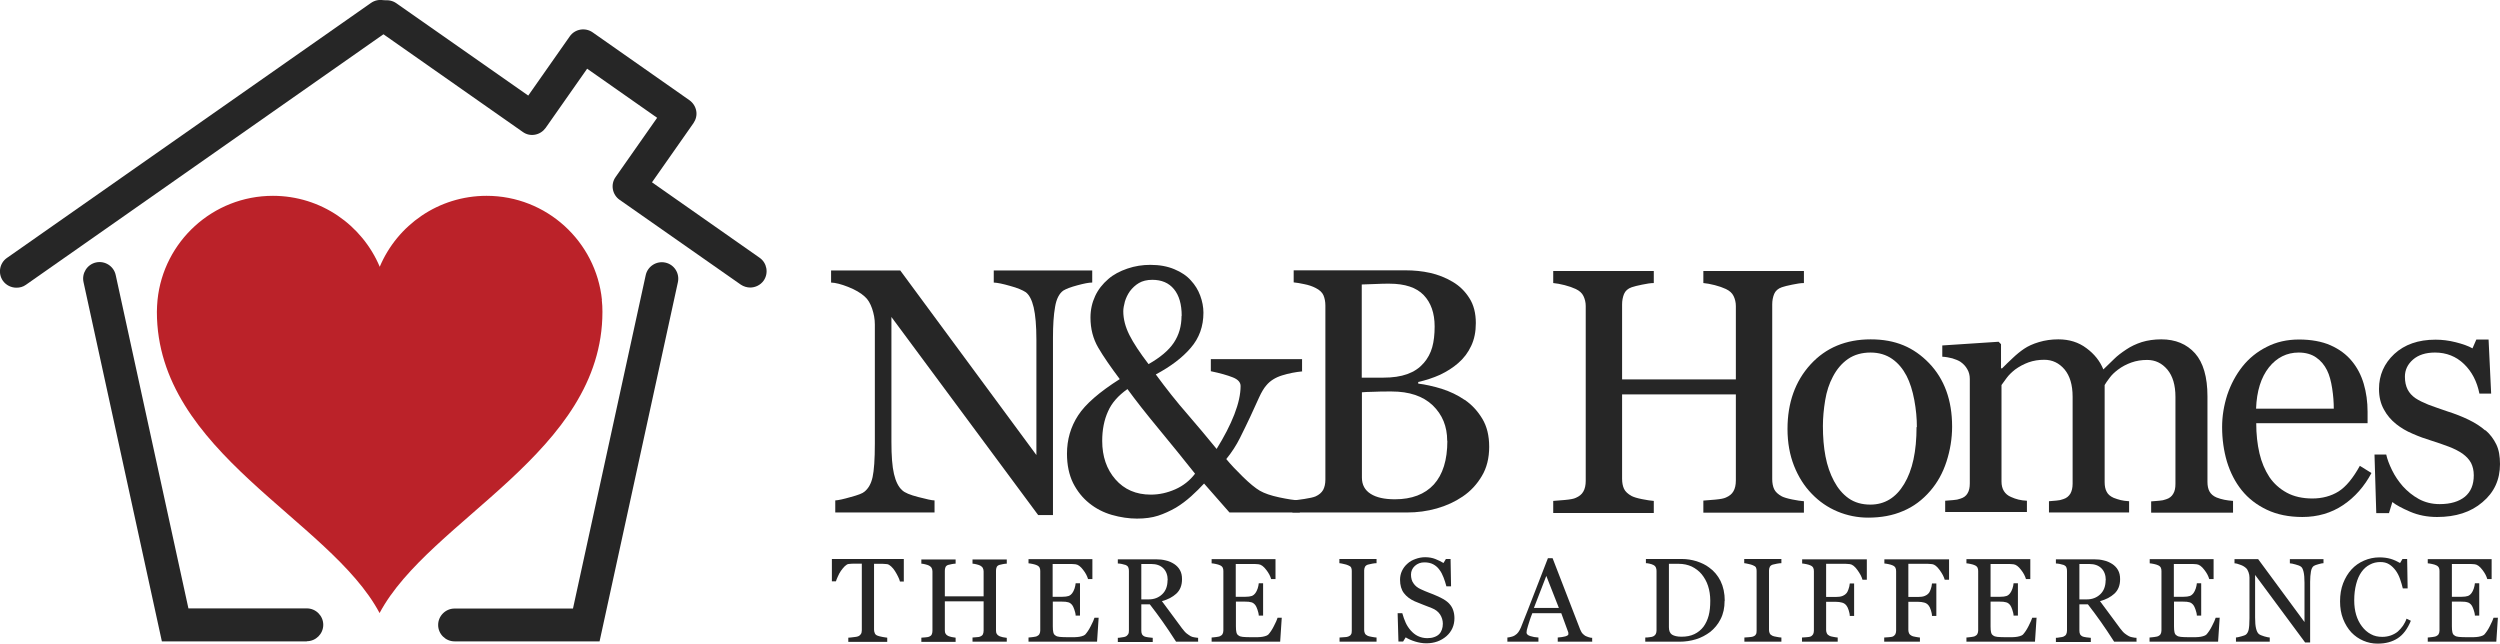
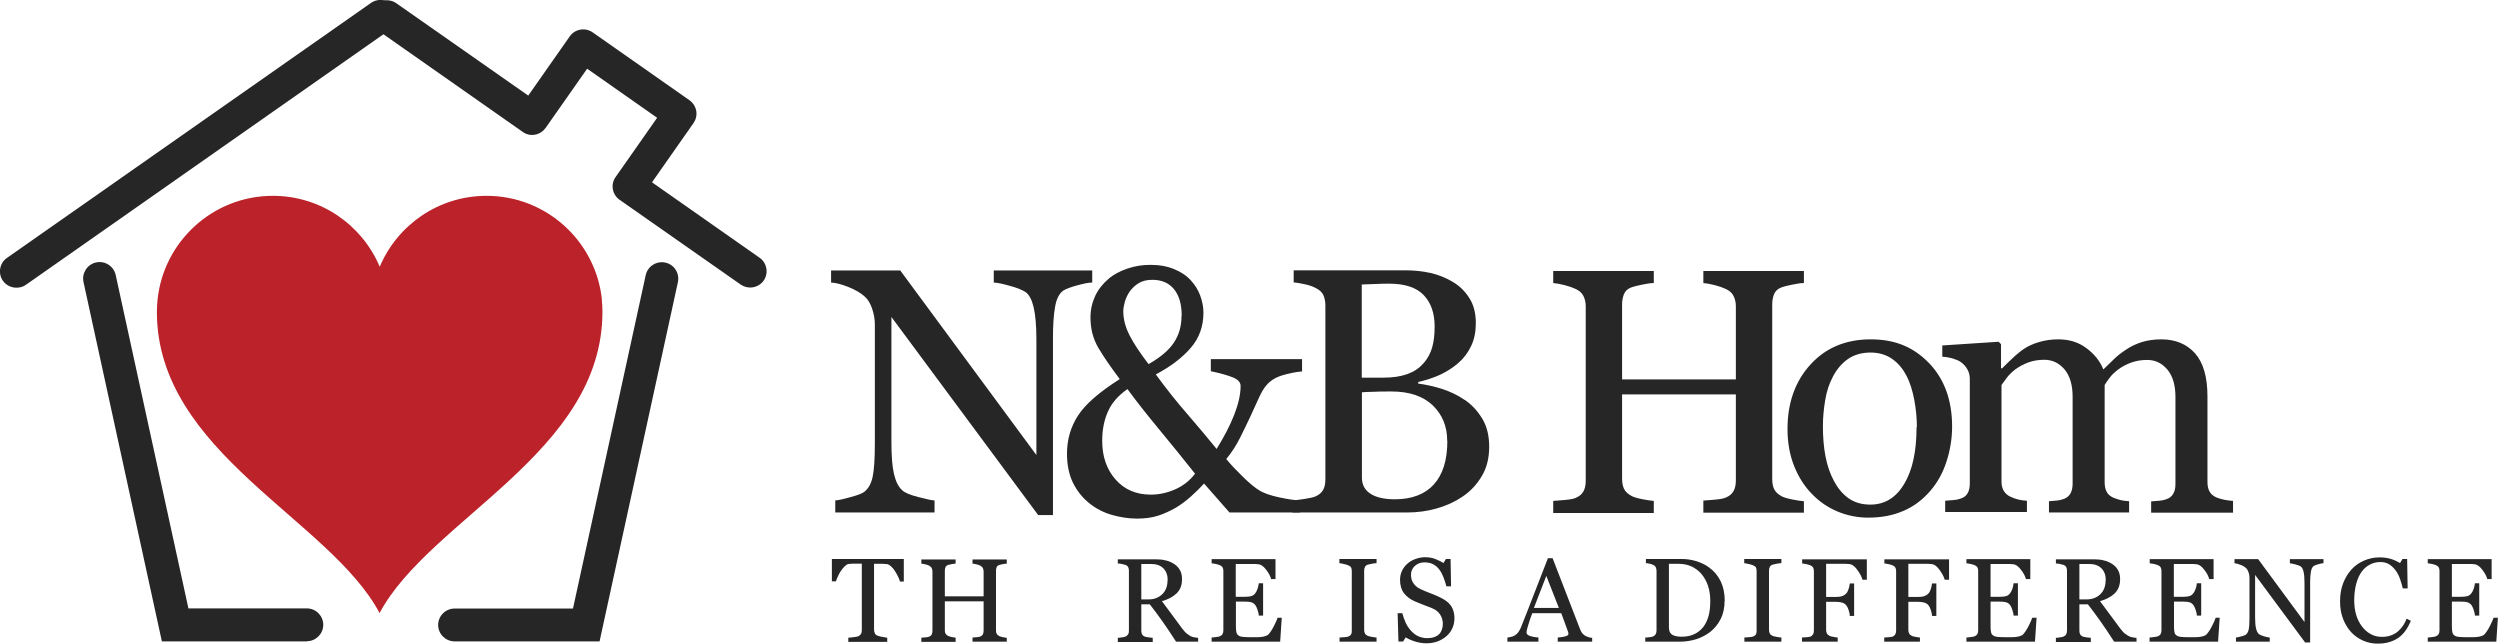
<svg xmlns="http://www.w3.org/2000/svg" id="Layer_1" viewBox="0 0 155.37 40">
  <defs>
    <style>.cls-1{fill:#bb2229;}.cls-2{fill:#262626;}</style>
  </defs>
  <g>
-     <path class="cls-2" d="M1.02,17.88c-.32,0-.64-.15-.84-.43-.32-.46-.21-1.1,.25-1.42L23.06,.18c.46-.32,1.1-.21,1.42,.25,.32,.46,.21,1.1-.25,1.42L1.61,17.7c-.18,.13-.38,.18-.59,.18Z" />
+     <path class="cls-2" d="M1.02,17.88c-.32,0-.64-.15-.84-.43-.32-.46-.21-1.1,.25-1.42L23.06,.18c.46-.32,1.1-.21,1.42,.25,.32,.46,.21,1.1-.25,1.42L1.61,17.7c-.18,.13-.38,.18-.59,.18" />
    <path class="cls-2" d="M46.63,17.87c-.2,0-.41-.06-.59-.18l-7.53-5.27c-.46-.32-.58-.96-.25-1.42l2.58-3.68-4.35-3.05-2.58,3.68c-.16,.22-.39,.37-.66,.42-.27,.05-.54-.01-.76-.17L23.46,1.87c-.46-.32-.57-.96-.25-1.42,.32-.46,.96-.57,1.42-.25l8.2,5.74,2.58-3.68c.32-.46,.96-.57,1.42-.25l6.02,4.22c.22,.16,.37,.39,.42,.66,.05,.27-.02,.54-.17,.76l-2.58,3.68,6.69,4.69c.46,.32,.57,.96,.25,1.42-.2,.28-.52,.43-.84,.43Z" />
    <path class="cls-2" d="M19.07,39.86H10.06L5.19,17.53c-.12-.55,.23-1.1,.78-1.22,.55-.12,1.1,.23,1.22,.78l4.52,20.72h7.36c.56,0,1.02,.46,1.02,1.02s-.46,1.02-1.02,1.02Z" />
    <path class="cls-2" d="M37.26,39.86h-9.01c-.56,0-1.02-.46-1.02-1.02s.46-1.02,1.02-1.02h7.36l4.52-20.72c.12-.55,.67-.9,1.22-.78,.55,.12,.9,.66,.78,1.22l-4.87,22.33Z" />
    <path class="cls-1" d="M37.41,18.64c-.37-3.63-3.44-6.47-7.17-6.47-2.99,0-5.55,1.82-6.64,4.41-1.09-2.59-3.65-4.41-6.64-4.41-3.73,0-6.8,2.84-7.17,6.47-.02,.24-.04,.49-.04,.74,0,8.75,10.74,12.88,13.84,18.72h0c3.11-5.84,13.85-9.97,13.85-18.72,0-.25-.01-.5-.04-.74Z" />
  </g>
  <g>
    <path class="cls-2" d="M67.87,17.56c-.2,0-.5,.06-.91,.17-.41,.11-.7,.22-.88,.33-.25,.18-.43,.52-.51,1.02-.09,.5-.13,1.14-.13,1.91v11.02h-.92l-9.12-12.31v7.76c0,.87,.05,1.54,.16,2,.11,.47,.28,.8,.5,1,.16,.16,.5,.3,1.01,.43,.51,.13,.84,.21,1.01,.21v.75h-6.17v-.75c.19-.01,.51-.08,.96-.21,.45-.12,.74-.23,.85-.33,.25-.2,.42-.5,.51-.91,.09-.41,.14-1.1,.14-2.08v-7.41c0-.33-.06-.65-.17-.98-.11-.32-.26-.58-.46-.75-.25-.23-.6-.43-1.03-.6-.43-.17-.79-.26-1.06-.27v-.75h4.3l8.46,11.47v-7.16c0-.88-.06-1.55-.17-2.02-.11-.47-.28-.78-.49-.94-.2-.13-.52-.27-.97-.39-.45-.13-.79-.2-1.02-.21v-.75h6.12v.75Z" />
    <path class="cls-2" d="M80.94,23.08c-.42,.04-.84,.12-1.26,.25-.42,.13-.75,.34-.98,.62-.15,.17-.3,.42-.45,.75-.15,.33-.33,.72-.54,1.18-.21,.45-.43,.9-.65,1.34-.22,.44-.5,.88-.85,1.31,.28,.34,.63,.71,1.04,1.11,.41,.4,.76,.69,1.05,.86,.28,.16,.68,.3,1.2,.41,.52,.11,.95,.18,1.28,.19v.75h-4.37l-1.58-1.8c-.23,.25-.5,.52-.8,.79-.3,.27-.62,.51-.95,.71-.37,.21-.74,.38-1.11,.5-.37,.12-.81,.18-1.31,.18s-1.04-.08-1.56-.23c-.52-.15-.99-.39-1.41-.73-.41-.33-.74-.74-1-1.25-.25-.51-.38-1.12-.38-1.82,0-.88,.23-1.67,.69-2.38,.46-.71,1.33-1.46,2.59-2.26-.57-.76-1.02-1.41-1.34-1.96-.32-.55-.48-1.17-.48-1.86,0-.49,.1-.93,.29-1.34,.19-.41,.47-.76,.82-1.06,.32-.28,.72-.49,1.19-.65,.47-.16,.94-.23,1.42-.23,.57,0,1.06,.09,1.49,.27,.43,.18,.78,.41,1.04,.71,.25,.27,.44,.58,.57,.93,.13,.35,.2,.71,.2,1.06,0,.85-.26,1.58-.79,2.19-.52,.61-1.25,1.16-2.17,1.65,.66,.9,1.31,1.72,1.95,2.45,.64,.74,1.25,1.47,1.83,2.18,.47-.76,.84-1.47,1.1-2.14,.26-.67,.39-1.26,.39-1.77,0-.23-.16-.41-.49-.54-.33-.13-.78-.26-1.36-.38v-.75h5.67v.75Zm-6.67,6.36c-.66-.83-1.4-1.75-2.22-2.74-.82-.99-1.48-1.83-1.98-2.52-.57,.4-.98,.86-1.21,1.39-.24,.53-.36,1.14-.36,1.83,0,.96,.27,1.76,.82,2.39,.55,.63,1.28,.95,2.2,.95,.52,0,1.02-.11,1.52-.33,.5-.22,.91-.55,1.23-.97Zm-.83-9.81c0-.72-.16-1.27-.48-1.66-.32-.39-.77-.58-1.35-.58-.33,0-.61,.07-.83,.2-.22,.13-.4,.3-.56,.51-.14,.2-.24,.41-.31,.64-.06,.23-.1,.43-.1,.6,0,.49,.13,.98,.38,1.48,.25,.5,.65,1.1,1.19,1.81,.72-.41,1.25-.85,1.57-1.33,.32-.48,.48-1.03,.48-1.67Z" />
    <path class="cls-2" d="M91.03,24.85c.44,.3,.8,.69,1.09,1.17,.29,.48,.43,1.06,.43,1.75s-.15,1.31-.46,1.82c-.31,.52-.7,.94-1.19,1.27-.47,.32-1.01,.57-1.61,.74-.6,.17-1.21,.25-1.85,.25h-7.12v-.75c.17-.01,.42-.04,.74-.09,.32-.05,.56-.1,.7-.16,.22-.1,.37-.23,.47-.4,.09-.17,.14-.38,.14-.64v-10.82c0-.24-.04-.45-.12-.64-.08-.18-.24-.33-.48-.45-.21-.11-.45-.19-.71-.24-.26-.06-.48-.09-.66-.11v-.75h6.94c.54,0,1.05,.05,1.54,.16,.49,.11,.96,.29,1.41,.56,.42,.25,.76,.58,1.03,1.01,.27,.42,.4,.94,.4,1.55,0,.53-.09,1-.29,1.42-.19,.41-.46,.77-.81,1.07-.32,.28-.7,.52-1.12,.72-.42,.19-.88,.34-1.36,.45v.1c.43,.05,.91,.16,1.45,.32,.53,.17,1.01,.4,1.43,.69Zm-2.56-2.27c.26-.3,.44-.64,.54-1,.1-.36,.15-.79,.15-1.29,0-.83-.23-1.48-.68-1.95-.45-.47-1.16-.71-2.14-.71-.23,0-.51,0-.85,.02-.34,.01-.63,.02-.86,.03v5.79h1.34c.58,0,1.07-.07,1.49-.22,.41-.15,.75-.37,1-.67Zm1.47,4.81c0-.89-.3-1.62-.9-2.2-.6-.57-1.45-.86-2.56-.86-.45,0-.83,0-1.14,.02-.31,0-.54,.02-.7,.03v5.3c0,.45,.18,.78,.54,1.01,.36,.23,.86,.34,1.51,.34,1.05,0,1.86-.31,2.42-.92,.56-.62,.84-1.52,.84-2.71Z" />
    <path class="cls-2" d="M112.11,31.86h-6.25v-.75c.17-.01,.41-.03,.74-.06,.32-.03,.54-.07,.66-.13,.21-.09,.37-.21,.47-.39,.1-.17,.15-.4,.15-.67v-5.35h-7.07v5.24c0,.25,.04,.46,.12,.63,.08,.17,.24,.32,.48,.45,.12,.06,.33,.13,.64,.19,.31,.06,.55,.1,.73,.11v.75h-6.25v-.75c.17-.01,.42-.03,.74-.06,.32-.03,.54-.07,.66-.13,.21-.09,.37-.21,.47-.39,.1-.17,.15-.4,.15-.67v-10.86c0-.23-.05-.43-.14-.62-.09-.19-.25-.33-.48-.44-.19-.09-.42-.17-.69-.24-.27-.07-.51-.11-.71-.13v-.75h6.25v.75c-.2,0-.44,.04-.73,.1-.29,.06-.5,.11-.64,.16-.24,.08-.4,.23-.48,.42-.08,.2-.12,.41-.12,.65v4.66h7.07v-4.56c0-.23-.05-.43-.14-.62-.09-.19-.25-.33-.48-.44-.19-.09-.42-.17-.69-.24-.27-.07-.51-.11-.71-.13v-.75h6.25v.75c-.2,0-.44,.04-.73,.1-.29,.06-.5,.11-.64,.16-.24,.08-.4,.23-.48,.42-.08,.2-.12,.41-.12,.65v10.85c0,.25,.04,.46,.12,.63,.08,.17,.24,.32,.48,.45,.12,.06,.34,.13,.64,.19,.31,.06,.55,.1,.73,.11v.75Z" />
    <path class="cls-2" d="M121.32,26.52c0,.73-.12,1.46-.35,2.17-.23,.71-.57,1.31-1,1.81-.49,.57-1.05,.99-1.7,1.26-.64,.28-1.37,.41-2.17,.41-.66,0-1.3-.13-1.9-.38-.6-.25-1.14-.62-1.6-1.1-.46-.47-.83-1.05-1.1-1.73-.27-.68-.41-1.45-.41-2.3,0-1.63,.48-2.97,1.43-4.01,.95-1.04,2.2-1.56,3.74-1.56s2.67,.49,3.63,1.48c.95,.99,1.43,2.3,1.43,3.94Zm-2.19,.02c0-.53-.05-1.09-.16-1.68-.11-.59-.27-1.09-.48-1.5-.23-.44-.52-.79-.89-1.05-.37-.26-.82-.4-1.35-.4s-1.01,.13-1.4,.4c-.39,.27-.7,.64-.94,1.1-.23,.43-.39,.92-.48,1.47-.09,.55-.14,1.08-.14,1.6,0,.68,.05,1.31,.16,1.88,.11,.58,.29,1.09,.53,1.54,.24,.45,.54,.81,.91,1.07,.37,.26,.82,.39,1.35,.39,.89,0,1.59-.43,2.1-1.28,.52-.86,.77-2.04,.77-3.54Z" />
    <path class="cls-2" d="M138.78,31.86h-5.09v-.7c.16-.01,.33-.03,.49-.04,.17-.01,.31-.04,.44-.09,.2-.06,.35-.18,.44-.34,.1-.16,.14-.36,.14-.62v-5.4c0-.74-.17-1.3-.5-1.7-.34-.4-.75-.6-1.26-.6-.35,0-.67,.05-.98,.16-.3,.11-.58,.25-.84,.45-.21,.16-.38,.32-.51,.5-.14,.18-.24,.33-.31,.45v6.03c0,.25,.04,.45,.13,.61,.08,.16,.23,.28,.43,.37,.16,.06,.31,.11,.44,.14,.13,.03,.3,.06,.52,.07v.7h-4.98v-.7c.16-.01,.32-.03,.47-.04,.15-.01,.29-.04,.42-.09,.2-.06,.34-.18,.44-.34,.09-.16,.14-.36,.14-.62v-5.4c0-.74-.17-1.3-.5-1.7-.34-.4-.76-.6-1.26-.6-.35,0-.67,.05-.98,.16-.3,.11-.58,.26-.84,.45-.2,.16-.38,.33-.52,.52-.14,.19-.25,.34-.32,.44v5.99c0,.24,.05,.44,.15,.6,.1,.16,.25,.29,.45,.37,.15,.07,.3,.12,.46,.16,.16,.04,.33,.06,.52,.07v.7h-5.08v-.7c.16-.01,.33-.03,.5-.04,.17-.01,.32-.04,.45-.09,.2-.06,.35-.17,.44-.33,.1-.16,.14-.37,.14-.62v-6.49c0-.22-.05-.43-.16-.61-.1-.18-.24-.33-.43-.46-.13-.08-.3-.15-.5-.21-.2-.05-.4-.09-.62-.1v-.7l3.5-.23,.15,.15v1.5h.07c.18-.18,.39-.39,.65-.63,.25-.24,.49-.43,.71-.58,.25-.17,.56-.31,.93-.42,.37-.11,.77-.17,1.2-.17,.68,0,1.26,.18,1.75,.55,.49,.36,.84,.8,1.05,1.32,.25-.25,.48-.47,.67-.65,.19-.19,.45-.39,.77-.6,.27-.18,.58-.33,.95-.45,.36-.11,.77-.17,1.21-.17,.88,0,1.58,.29,2.1,.87,.51,.58,.77,1.47,.77,2.67v5.31c0,.25,.04,.45,.13,.61,.09,.16,.23,.28,.44,.37,.16,.06,.32,.11,.48,.14,.16,.03,.34,.06,.54,.07v.7Z" />
-     <path class="cls-2" d="M147.38,29.4c-.44,.83-1.03,1.5-1.76,1.99-.73,.49-1.58,.74-2.53,.74-.84,0-1.58-.15-2.21-.45-.63-.3-1.15-.7-1.56-1.21-.41-.51-.71-1.1-.92-1.78-.2-.68-.3-1.4-.3-2.15,0-.68,.11-1.34,.32-2,.22-.65,.53-1.24,.95-1.77,.4-.5,.9-.91,1.5-1.21,.6-.31,1.27-.46,2.01-.46s1.42,.12,1.96,.36c.54,.24,.99,.57,1.33,.99,.33,.4,.57,.86,.73,1.4,.16,.54,.24,1.12,.24,1.75v.7h-6.92c0,.69,.07,1.31,.2,1.87,.13,.56,.34,1.05,.62,1.48,.28,.41,.64,.73,1.08,.97,.44,.24,.98,.36,1.59,.36s1.17-.15,1.63-.44c.46-.29,.9-.83,1.32-1.59l.74,.46Zm-2.34-3.99c0-.4-.03-.82-.1-1.27-.07-.45-.17-.83-.32-1.13-.16-.32-.38-.59-.67-.79-.28-.2-.65-.31-1.09-.31-.74,0-1.36,.31-1.85,.92-.49,.62-.76,1.47-.8,2.57h4.84Z" />
-     <path class="cls-2" d="M154.47,26.74c.29,.25,.51,.55,.67,.88,.16,.33,.23,.74,.23,1.22,0,.97-.36,1.76-1.09,2.37-.72,.62-1.66,.92-2.82,.92-.61,0-1.17-.11-1.68-.33-.51-.22-.88-.42-1.1-.6l-.21,.69h-.79l-.11-3.64h.73c.06,.28,.18,.6,.36,.97,.18,.37,.41,.7,.67,1,.28,.31,.61,.58,.99,.79,.38,.21,.82,.32,1.3,.32,.68,0,1.2-.16,1.57-.46,.37-.31,.55-.75,.55-1.33,0-.3-.06-.55-.17-.77-.12-.22-.29-.4-.52-.57-.23-.16-.52-.31-.86-.44-.34-.13-.72-.26-1.13-.39-.33-.1-.7-.23-1.11-.41-.41-.17-.75-.38-1.04-.61-.31-.25-.57-.55-.76-.91-.2-.36-.3-.78-.3-1.27,0-.86,.32-1.58,.95-2.17,.64-.59,1.49-.89,2.56-.89,.41,0,.83,.05,1.26,.16,.43,.11,.78,.23,1.04,.38l.24-.55h.76l.16,3.36h-.73c-.15-.75-.47-1.37-.96-1.84-.49-.47-1.09-.71-1.8-.71-.58,0-1.04,.15-1.37,.44-.33,.29-.5,.64-.5,1.06,0,.32,.06,.58,.17,.8,.11,.21,.27,.39,.49,.54,.21,.14,.48,.27,.8,.4,.32,.12,.72,.26,1.19,.42,.47,.15,.91,.32,1.32,.52,.41,.2,.75,.42,1.02,.66Z" />
  </g>
  <g>
    <path class="cls-2" d="M56.18,36.14h-.25c-.02-.09-.06-.19-.12-.31-.06-.12-.12-.23-.19-.34-.07-.11-.15-.21-.24-.29-.09-.08-.17-.13-.25-.14-.07,0-.17-.02-.28-.02-.11,0-.22,0-.32,0h-.21v4.1c0,.08,.02,.15,.05,.22s.09,.12,.18,.15c.04,.02,.13,.04,.27,.07,.14,.03,.25,.04,.32,.05v.26h-2.42v-.26c.07,0,.17-.01,.31-.03,.14-.01,.23-.03,.29-.05,.08-.03,.14-.08,.18-.14s.06-.14,.06-.24v-4.14h-.21c-.07,0-.17,0-.28,0-.11,0-.22,.01-.32,.02-.08,0-.16,.06-.25,.14-.09,.09-.16,.18-.24,.29-.07,.11-.14,.22-.19,.35-.06,.12-.09,.22-.12,.3h-.25v-1.39h4.47v1.39Z" />
    <path class="cls-2" d="M62.57,39.88h-2.13v-.26c.06,0,.14-.01,.25-.02,.11,0,.18-.02,.23-.04,.07-.03,.13-.07,.16-.13s.05-.14,.05-.23v-1.83h-2.41v1.79c0,.08,.01,.16,.04,.21,.03,.06,.08,.11,.16,.15,.04,.02,.11,.04,.22,.07,.1,.02,.19,.03,.25,.04v.26h-2.13v-.26c.06,0,.14-.01,.25-.02s.19-.02,.23-.04c.07-.03,.13-.07,.16-.13,.03-.06,.05-.14,.05-.23v-3.7c0-.08-.02-.15-.05-.21s-.09-.11-.16-.15c-.07-.03-.14-.06-.24-.08-.09-.02-.17-.04-.24-.04v-.26h2.13v.26c-.07,0-.15,.01-.25,.03-.1,.02-.17,.04-.22,.05-.08,.03-.14,.08-.16,.14-.03,.07-.04,.14-.04,.22v1.59h2.41v-1.55c0-.08-.02-.15-.05-.21s-.09-.11-.16-.15c-.07-.03-.14-.06-.24-.08-.09-.02-.17-.04-.24-.04v-.26h2.13v.26c-.07,0-.15,.01-.25,.03-.1,.02-.17,.04-.22,.05-.08,.03-.14,.08-.16,.14-.03,.07-.04,.14-.04,.22v3.7c0,.08,.01,.16,.04,.21,.03,.06,.08,.11,.16,.15,.04,.02,.11,.04,.22,.07,.11,.02,.19,.03,.25,.04v.26Z" />
-     <path class="cls-2" d="M68.28,38.37l-.1,1.51h-4.26v-.26c.07,0,.17-.02,.29-.03,.12-.02,.2-.03,.23-.05,.08-.04,.13-.08,.16-.14,.03-.06,.05-.13,.05-.22v-3.69c0-.08-.01-.15-.04-.21s-.08-.11-.17-.15c-.07-.03-.15-.06-.26-.08-.11-.02-.2-.04-.26-.04v-.26h3.97v1.24h-.27c-.05-.18-.15-.38-.31-.58-.16-.21-.31-.32-.46-.34-.07,0-.16-.02-.27-.02s-.22,0-.35,0h-.81v2.04h.58c.19,0,.32-.02,.41-.05,.09-.03,.16-.09,.23-.18,.05-.07,.1-.16,.14-.28,.04-.12,.06-.23,.07-.33h.27v2.01h-.27c0-.12-.04-.24-.08-.37-.04-.13-.09-.22-.13-.28-.07-.09-.16-.16-.25-.18-.1-.03-.22-.04-.38-.04h-.58v1.54c0,.15,.01,.28,.03,.36,.02,.09,.06,.16,.13,.2,.06,.05,.15,.08,.26,.09,.11,.01,.26,.02,.46,.02h.31c.13,0,.24,0,.33-.01,.09,0,.19-.03,.28-.05,.1-.03,.17-.06,.21-.1,.11-.12,.23-.29,.35-.53,.12-.23,.2-.41,.23-.52h.26Z" />
    <path class="cls-2" d="M74.47,39.88h-1.38c-.31-.48-.58-.89-.83-1.24-.25-.35-.51-.71-.8-1.08h-.53v1.63c0,.08,.01,.16,.04,.22s.08,.11,.17,.15c.04,.02,.12,.03,.23,.05,.11,.01,.2,.02,.27,.03v.26h-2.17v-.26c.06,0,.14-.01,.25-.03,.11-.01,.19-.03,.23-.05,.07-.03,.12-.08,.16-.14s.05-.14,.05-.23v-3.71c0-.08-.01-.16-.04-.22-.02-.06-.08-.11-.17-.15-.06-.02-.14-.04-.23-.06-.1-.02-.18-.03-.25-.03v-.26h2.37c.22,0,.42,.02,.61,.07,.19,.04,.36,.12,.52,.22,.15,.1,.27,.22,.36,.38,.09,.16,.13,.34,.13,.56,0,.2-.03,.37-.09,.52s-.15,.28-.27,.39c-.11,.1-.24,.19-.39,.27-.15,.08-.32,.14-.5,.19,.25,.33,.46,.62,.63,.85,.17,.23,.37,.51,.62,.84,.11,.14,.2,.25,.29,.32,.09,.07,.17,.12,.25,.17,.06,.03,.14,.06,.23,.07s.17,.03,.23,.03v.26Zm-1.9-3.82c0-.31-.09-.56-.27-.74-.18-.18-.43-.27-.76-.27h-.61v2.2h.47c.33,0,.61-.11,.83-.32,.22-.21,.33-.5,.33-.87Z" />
    <path class="cls-2" d="M79.66,38.37l-.1,1.51h-4.26v-.26c.07,0,.17-.02,.29-.03,.12-.02,.2-.03,.23-.05,.08-.04,.13-.08,.16-.14,.03-.06,.05-.13,.05-.22v-3.69c0-.08-.01-.15-.04-.21s-.08-.11-.17-.15c-.07-.03-.15-.06-.26-.08-.11-.02-.2-.04-.26-.04v-.26h3.97v1.24h-.27c-.05-.18-.15-.38-.31-.58-.16-.21-.31-.32-.46-.34-.07,0-.16-.02-.27-.02s-.22,0-.35,0h-.81v2.04h.58c.19,0,.32-.02,.41-.05,.09-.03,.16-.09,.23-.18,.05-.07,.1-.16,.14-.28,.04-.12,.06-.23,.07-.33h.27v2.01h-.27c0-.12-.04-.24-.08-.37-.04-.13-.09-.22-.13-.28-.07-.09-.16-.16-.25-.18-.1-.03-.22-.04-.38-.04h-.58v1.54c0,.15,.01,.28,.03,.36,.02,.09,.06,.16,.13,.2,.06,.05,.15,.08,.26,.09,.11,.01,.26,.02,.46,.02h.31c.13,0,.24,0,.33-.01,.09,0,.19-.03,.28-.05,.1-.03,.17-.06,.21-.1,.11-.12,.23-.29,.35-.53,.12-.23,.2-.41,.23-.52h.26Z" />
    <path class="cls-2" d="M85.56,39.88h-2.31v-.26c.07,0,.16-.01,.28-.02,.12,0,.21-.02,.26-.04,.08-.03,.14-.07,.17-.13,.04-.05,.05-.13,.05-.23v-3.72c0-.08-.01-.15-.04-.21-.03-.06-.09-.1-.19-.14-.07-.03-.16-.06-.27-.08-.11-.03-.2-.04-.27-.05v-.26h2.31v.26c-.07,0-.16,.01-.27,.03s-.19,.04-.27,.06c-.09,.03-.15,.08-.18,.14s-.05,.14-.05,.22v3.71c0,.08,.02,.15,.05,.21,.03,.06,.09,.11,.18,.15,.05,.02,.13,.04,.25,.06s.21,.04,.29,.04v.26Z" />
    <path class="cls-2" d="M90.07,37.52c.11,.12,.19,.25,.24,.4,.05,.14,.08,.31,.08,.5,0,.45-.17,.83-.5,1.12-.34,.29-.75,.44-1.25,.44-.23,0-.46-.04-.69-.11-.23-.07-.43-.16-.59-.26l-.16,.26h-.29l-.05-1.76h.29c.06,.22,.13,.41,.21,.59,.08,.18,.19,.34,.32,.49,.13,.14,.27,.26,.44,.34,.17,.08,.36,.13,.58,.13,.17,0,.31-.02,.44-.07,.12-.04,.22-.1,.3-.18s.13-.17,.17-.28,.06-.23,.06-.37c0-.2-.06-.4-.17-.57-.12-.18-.29-.31-.52-.4-.16-.06-.34-.13-.54-.21s-.38-.15-.52-.21c-.29-.13-.51-.3-.67-.51-.16-.21-.24-.49-.24-.83,0-.2,.04-.38,.12-.55,.08-.17,.19-.32,.34-.45,.14-.13,.3-.22,.5-.29,.19-.07,.39-.11,.6-.11,.24,0,.45,.04,.63,.11s.36,.16,.51,.25l.15-.25h.29l.03,1.7h-.29c-.05-.2-.11-.38-.18-.56-.07-.18-.15-.34-.26-.48-.1-.14-.23-.25-.38-.33-.15-.08-.33-.12-.55-.12-.23,0-.42,.07-.59,.22-.16,.15-.24,.33-.24,.54s.05,.41,.16,.55c.1,.15,.25,.27,.45,.36,.18,.08,.35,.16,.52,.22,.17,.06,.33,.13,.49,.2,.14,.06,.28,.13,.42,.21,.13,.08,.25,.17,.35,.28Z" />
    <path class="cls-2" d="M98.94,39.88h-2.13v-.26c.19-.01,.34-.04,.47-.07,.12-.04,.19-.08,.19-.13,0-.02,0-.05,0-.08,0-.03-.01-.06-.02-.08l-.42-1.15h-1.8c-.07,.17-.12,.32-.16,.44s-.08,.24-.11,.35c-.03,.1-.05,.19-.07,.25-.01,.06-.02,.12-.02,.16,0,.1,.08,.17,.23,.22,.15,.05,.32,.08,.51,.09v.26h-1.93v-.26c.06,0,.14-.02,.23-.04,.09-.02,.17-.05,.23-.09,.1-.06,.17-.13,.22-.2,.05-.07,.11-.17,.16-.29,.26-.64,.54-1.37,.85-2.17s.59-1.52,.83-2.14h.29l1.71,4.42c.04,.09,.08,.17,.12,.23,.05,.06,.11,.11,.19,.17,.06,.03,.13,.06,.22,.09s.16,.04,.22,.04v.26Zm-2.06-2.1l-.78-1.99-.77,1.99h1.54Z" />
    <path class="cls-2" d="M107.18,37.34c0,.44-.08,.81-.25,1.14-.16,.32-.38,.58-.64,.79-.27,.2-.56,.36-.89,.46-.33,.1-.67,.15-1.02,.15h-2.13v-.26c.07,0,.16,0,.27-.02,.11-.01,.19-.03,.22-.05,.07-.03,.12-.08,.16-.14,.03-.06,.05-.14,.05-.22v-3.7c0-.08-.01-.16-.04-.22-.03-.07-.08-.12-.16-.16-.07-.04-.16-.06-.24-.08s-.16-.03-.22-.03v-.26h2.24c.31,0,.61,.05,.91,.14,.3,.1,.56,.22,.78,.39,.3,.21,.54,.5,.71,.84,.17,.35,.26,.76,.26,1.23Zm-.89,0c0-.34-.05-.66-.14-.93-.09-.28-.23-.52-.4-.73-.17-.2-.37-.35-.61-.47-.24-.11-.51-.17-.81-.17-.1,0-.21,0-.33,0-.12,0-.22,0-.28,0v3.94c0,.22,.06,.37,.19,.46,.13,.08,.32,.13,.59,.13,.31,0,.57-.05,.8-.16,.23-.11,.41-.26,.56-.45,.15-.2,.26-.44,.33-.7s.1-.57,.1-.92Z" />
    <path class="cls-2" d="M110.72,39.88h-2.31v-.26c.07,0,.16-.01,.28-.02s.21-.02,.26-.04c.08-.03,.14-.07,.17-.13,.04-.05,.05-.13,.05-.23v-3.72c0-.08-.01-.15-.04-.21-.03-.06-.09-.1-.19-.14-.07-.03-.16-.06-.27-.08-.11-.03-.2-.04-.27-.05v-.26h2.31v.26c-.07,0-.16,.01-.27,.03-.1,.02-.19,.04-.27,.06-.09,.03-.15,.08-.18,.14s-.05,.14-.05,.22v3.71c0,.08,.02,.15,.05,.21,.03,.06,.09,.11,.18,.15,.05,.02,.13,.04,.25,.06,.11,.02,.21,.04,.29,.04v.26Z" />
    <path class="cls-2" d="M116.02,36.03h-.27c-.05-.19-.16-.39-.32-.61-.16-.22-.31-.34-.46-.36-.07,0-.16-.02-.27-.02-.1,0-.22,0-.35,0h-.86v2.06h.59c.18,0,.32-.02,.42-.06,.1-.04,.18-.09,.25-.17,.05-.05,.09-.14,.13-.25,.04-.11,.07-.23,.08-.36h.27v2.02h-.27c0-.11-.03-.23-.07-.36-.04-.13-.09-.23-.14-.29-.07-.09-.16-.15-.27-.18-.11-.03-.24-.05-.4-.05h-.59v1.76c0,.08,.02,.15,.05,.21,.03,.06,.09,.11,.17,.15,.04,.02,.11,.04,.23,.06s.21,.04,.27,.04v.26h-2.22v-.26c.07,0,.17-.01,.29-.02s.2-.02,.24-.04c.07-.03,.12-.08,.16-.14,.03-.06,.05-.14,.05-.22v-3.7c0-.08-.01-.15-.04-.21-.03-.06-.08-.11-.17-.15-.07-.03-.15-.06-.26-.08-.11-.02-.2-.04-.26-.04v-.26h4.02v1.28Z" />
    <path class="cls-2" d="M121.13,36.03h-.27c-.05-.19-.16-.39-.32-.61-.16-.22-.31-.34-.46-.36-.07,0-.16-.02-.27-.02-.1,0-.22,0-.35,0h-.86v2.06h.59c.18,0,.32-.02,.42-.06,.1-.04,.18-.09,.25-.17,.05-.05,.09-.14,.13-.25,.04-.11,.07-.23,.08-.36h.27v2.02h-.27c0-.11-.03-.23-.07-.36-.04-.13-.09-.23-.14-.29-.07-.09-.16-.15-.27-.18-.11-.03-.24-.05-.4-.05h-.59v1.76c0,.08,.02,.15,.05,.21,.03,.06,.09,.11,.17,.15,.04,.02,.11,.04,.23,.06s.21,.04,.27,.04v.26h-2.22v-.26c.07,0,.17-.01,.29-.02s.2-.02,.24-.04c.07-.03,.12-.08,.16-.14,.03-.06,.05-.14,.05-.22v-3.7c0-.08-.01-.15-.04-.21-.03-.06-.08-.11-.17-.15-.07-.03-.15-.06-.26-.08-.11-.02-.2-.04-.26-.04v-.26h4.02v1.28Z" />
    <path class="cls-2" d="M126.57,38.37l-.1,1.51h-4.26v-.26c.07,0,.17-.02,.29-.03,.12-.02,.2-.03,.23-.05,.08-.04,.13-.08,.16-.14,.03-.06,.05-.13,.05-.22v-3.69c0-.08-.01-.15-.04-.21-.03-.06-.08-.11-.17-.15-.07-.03-.15-.06-.26-.08-.11-.02-.2-.04-.26-.04v-.26h3.97v1.24h-.27c-.05-.18-.15-.38-.31-.58-.16-.21-.31-.32-.46-.34-.07,0-.16-.02-.27-.02-.1,0-.22,0-.35,0h-.81v2.04h.58c.19,0,.32-.02,.41-.05,.09-.03,.16-.09,.23-.18,.05-.07,.1-.16,.14-.28s.06-.23,.07-.33h.27v2.01h-.27c0-.12-.04-.24-.08-.37-.04-.13-.09-.22-.13-.28-.07-.09-.16-.16-.26-.18-.1-.03-.22-.04-.38-.04h-.58v1.54c0,.15,.01,.28,.03,.36,.02,.09,.06,.16,.13,.2,.06,.05,.15,.08,.26,.09,.11,.01,.26,.02,.46,.02h.31c.13,0,.24,0,.33-.01,.09,0,.19-.03,.28-.05,.1-.03,.17-.06,.21-.1,.11-.12,.23-.29,.35-.53s.2-.41,.23-.52h.26Z" />
    <path class="cls-2" d="M132.77,39.88h-1.38c-.31-.48-.58-.89-.83-1.24s-.51-.71-.8-1.08h-.53v1.63c0,.08,.01,.16,.04,.22,.03,.06,.08,.11,.17,.15,.04,.02,.12,.03,.23,.05,.11,.01,.2,.02,.27,.03v.26h-2.17v-.26c.06,0,.14-.01,.25-.03,.11-.01,.19-.03,.23-.05,.07-.03,.13-.08,.16-.14s.05-.14,.05-.23v-3.71c0-.08-.01-.16-.04-.22-.02-.06-.08-.11-.17-.15-.06-.02-.14-.04-.23-.06-.1-.02-.18-.03-.25-.03v-.26h2.37c.22,0,.42,.02,.61,.07,.19,.04,.36,.12,.52,.22,.15,.1,.27,.22,.36,.38,.09,.16,.13,.34,.13,.56,0,.2-.03,.37-.09,.52-.06,.15-.15,.28-.27,.39-.11,.1-.24,.19-.39,.27-.15,.08-.32,.14-.5,.19,.25,.33,.46,.62,.63,.85,.17,.23,.37,.51,.62,.84,.11,.14,.2,.25,.29,.32,.09,.07,.17,.12,.26,.17,.06,.03,.14,.06,.23,.07,.09,.02,.17,.03,.24,.03v.26Zm-1.9-3.82c0-.31-.09-.56-.27-.74s-.43-.27-.76-.27h-.61v2.2h.47c.33,0,.61-.11,.83-.32,.22-.21,.33-.5,.33-.87Z" />
    <path class="cls-2" d="M137.95,38.37l-.1,1.51h-4.26v-.26c.07,0,.17-.02,.29-.03,.12-.02,.2-.03,.24-.05,.08-.04,.13-.08,.16-.14,.03-.06,.05-.13,.05-.22v-3.69c0-.08-.01-.15-.04-.21-.03-.06-.08-.11-.17-.15-.07-.03-.15-.06-.26-.08-.11-.02-.2-.04-.26-.04v-.26h3.97v1.24h-.27c-.05-.18-.15-.38-.31-.58-.16-.21-.31-.32-.46-.34-.07,0-.16-.02-.27-.02-.1,0-.22,0-.35,0h-.81v2.04h.58c.19,0,.32-.02,.41-.05,.09-.03,.16-.09,.23-.18,.05-.07,.1-.16,.14-.28,.04-.12,.06-.23,.07-.33h.27v2.01h-.27c0-.12-.04-.24-.08-.37-.04-.13-.09-.22-.13-.28-.07-.09-.16-.16-.25-.18-.1-.03-.22-.04-.38-.04h-.58v1.54c0,.15,.01,.28,.03,.36,.02,.09,.06,.16,.13,.2,.06,.05,.15,.08,.26,.09,.11,.01,.26,.02,.46,.02h.31c.13,0,.24,0,.33-.01,.09,0,.19-.03,.28-.05,.1-.03,.17-.06,.21-.1,.11-.12,.23-.29,.35-.53,.12-.23,.2-.41,.23-.52h.26Z" />
    <path class="cls-2" d="M144.41,35c-.07,0-.17,.02-.31,.06-.14,.04-.24,.07-.3,.11-.09,.06-.15,.18-.18,.35-.03,.17-.05,.39-.05,.65v3.76h-.31l-3.11-4.2v2.65c0,.3,.02,.52,.06,.68,.04,.16,.09,.27,.17,.34,.06,.05,.17,.1,.34,.15,.17,.05,.29,.07,.34,.07v.26h-2.1v-.26c.07,0,.17-.03,.33-.07s.25-.08,.29-.11c.08-.07,.14-.17,.17-.31,.03-.14,.05-.38,.05-.71v-2.53c0-.11-.02-.22-.06-.33-.04-.11-.09-.2-.16-.26-.09-.08-.2-.15-.35-.2-.15-.06-.27-.09-.36-.09v-.26h1.47l2.88,3.91v-2.44c0-.3-.02-.53-.06-.69-.04-.16-.09-.27-.17-.32-.07-.05-.18-.09-.33-.13s-.27-.07-.35-.07v-.26h2.09v.26Z" />
    <path class="cls-2" d="M147.76,40c-.31,0-.6-.06-.88-.18-.28-.12-.53-.29-.75-.52-.21-.23-.38-.5-.51-.83-.13-.33-.19-.69-.19-1.1s.06-.78,.19-1.12c.13-.33,.3-.62,.52-.86,.22-.24,.48-.42,.78-.55,.3-.13,.62-.2,.96-.2,.25,0,.48,.03,.69,.09,.2,.06,.4,.15,.59,.26l.15-.25h.29l.03,1.83h-.3c-.04-.18-.1-.37-.17-.58s-.17-.39-.27-.53c-.12-.16-.25-.29-.41-.39s-.34-.14-.55-.14c-.23,0-.45,.05-.65,.16-.2,.1-.38,.26-.52,.46-.14,.2-.25,.44-.33,.75s-.12,.64-.12,1.01c0,.33,.04,.63,.12,.9,.08,.27,.2,.51,.36,.72,.15,.2,.34,.37,.55,.48,.21,.12,.45,.17,.71,.17,.19,0,.37-.03,.54-.09,.16-.06,.31-.14,.43-.24,.12-.11,.23-.23,.32-.36,.09-.14,.17-.28,.22-.44l.27,.13c-.21,.51-.48,.87-.82,1.09-.34,.22-.75,.33-1.22,.33Z" />
    <path class="cls-2" d="M155.24,38.37l-.1,1.51h-4.26v-.26c.07,0,.17-.02,.29-.03,.12-.02,.2-.03,.23-.05,.08-.04,.13-.08,.16-.14,.03-.06,.05-.13,.05-.22v-3.69c0-.08-.01-.15-.04-.21-.03-.06-.08-.11-.17-.15-.06-.03-.15-.06-.26-.08-.11-.02-.2-.04-.26-.04v-.26h3.97v1.24h-.27c-.05-.18-.15-.38-.31-.58-.16-.21-.31-.32-.46-.34-.07,0-.16-.02-.27-.02-.1,0-.22,0-.35,0h-.81v2.04h.58c.19,0,.32-.02,.41-.05,.09-.03,.16-.09,.23-.18,.05-.07,.1-.16,.14-.28,.04-.12,.06-.23,.07-.33h.27v2.01h-.27c0-.12-.04-.24-.08-.37-.04-.13-.09-.22-.13-.28-.07-.09-.16-.16-.26-.18-.09-.03-.22-.04-.38-.04h-.58v1.54c0,.15,.01,.28,.03,.36,.02,.09,.06,.16,.13,.2,.06,.05,.15,.08,.26,.09,.11,.01,.26,.02,.46,.02h.31c.13,0,.24,0,.33-.01,.09,0,.19-.03,.28-.05,.1-.03,.17-.06,.21-.1,.11-.12,.23-.29,.35-.53s.2-.41,.23-.52h.26Z" />
  </g>
</svg>